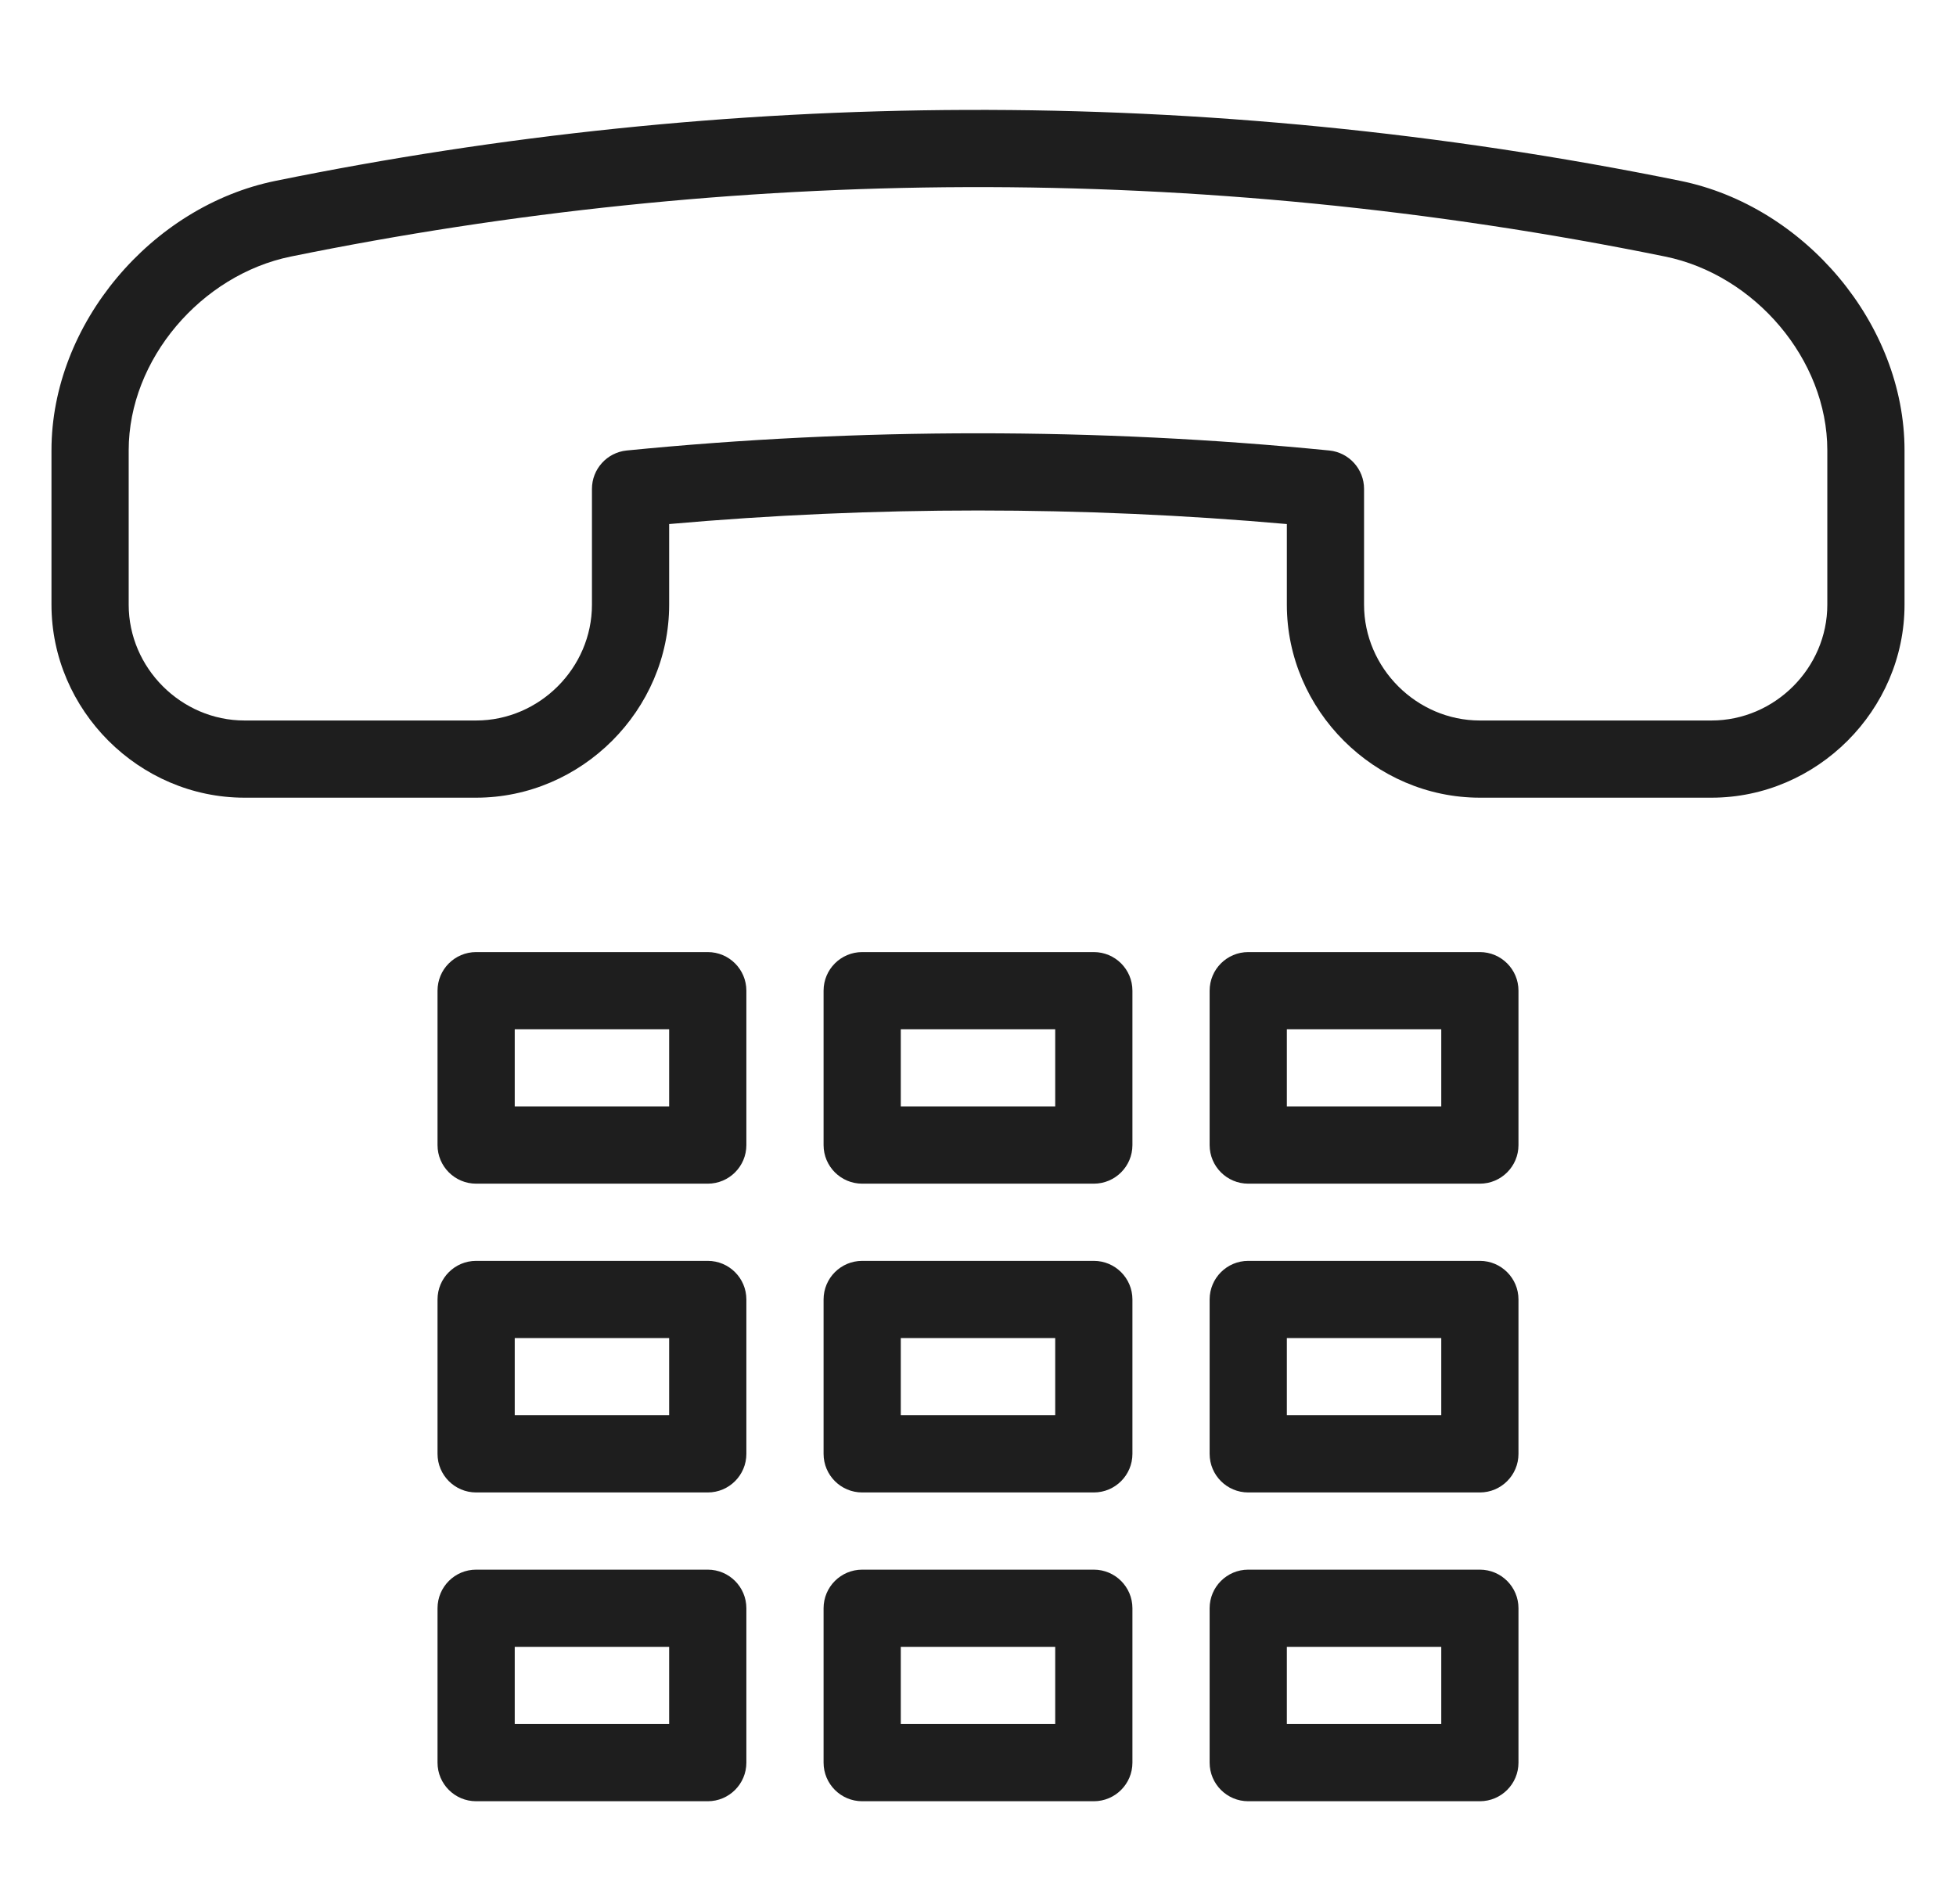
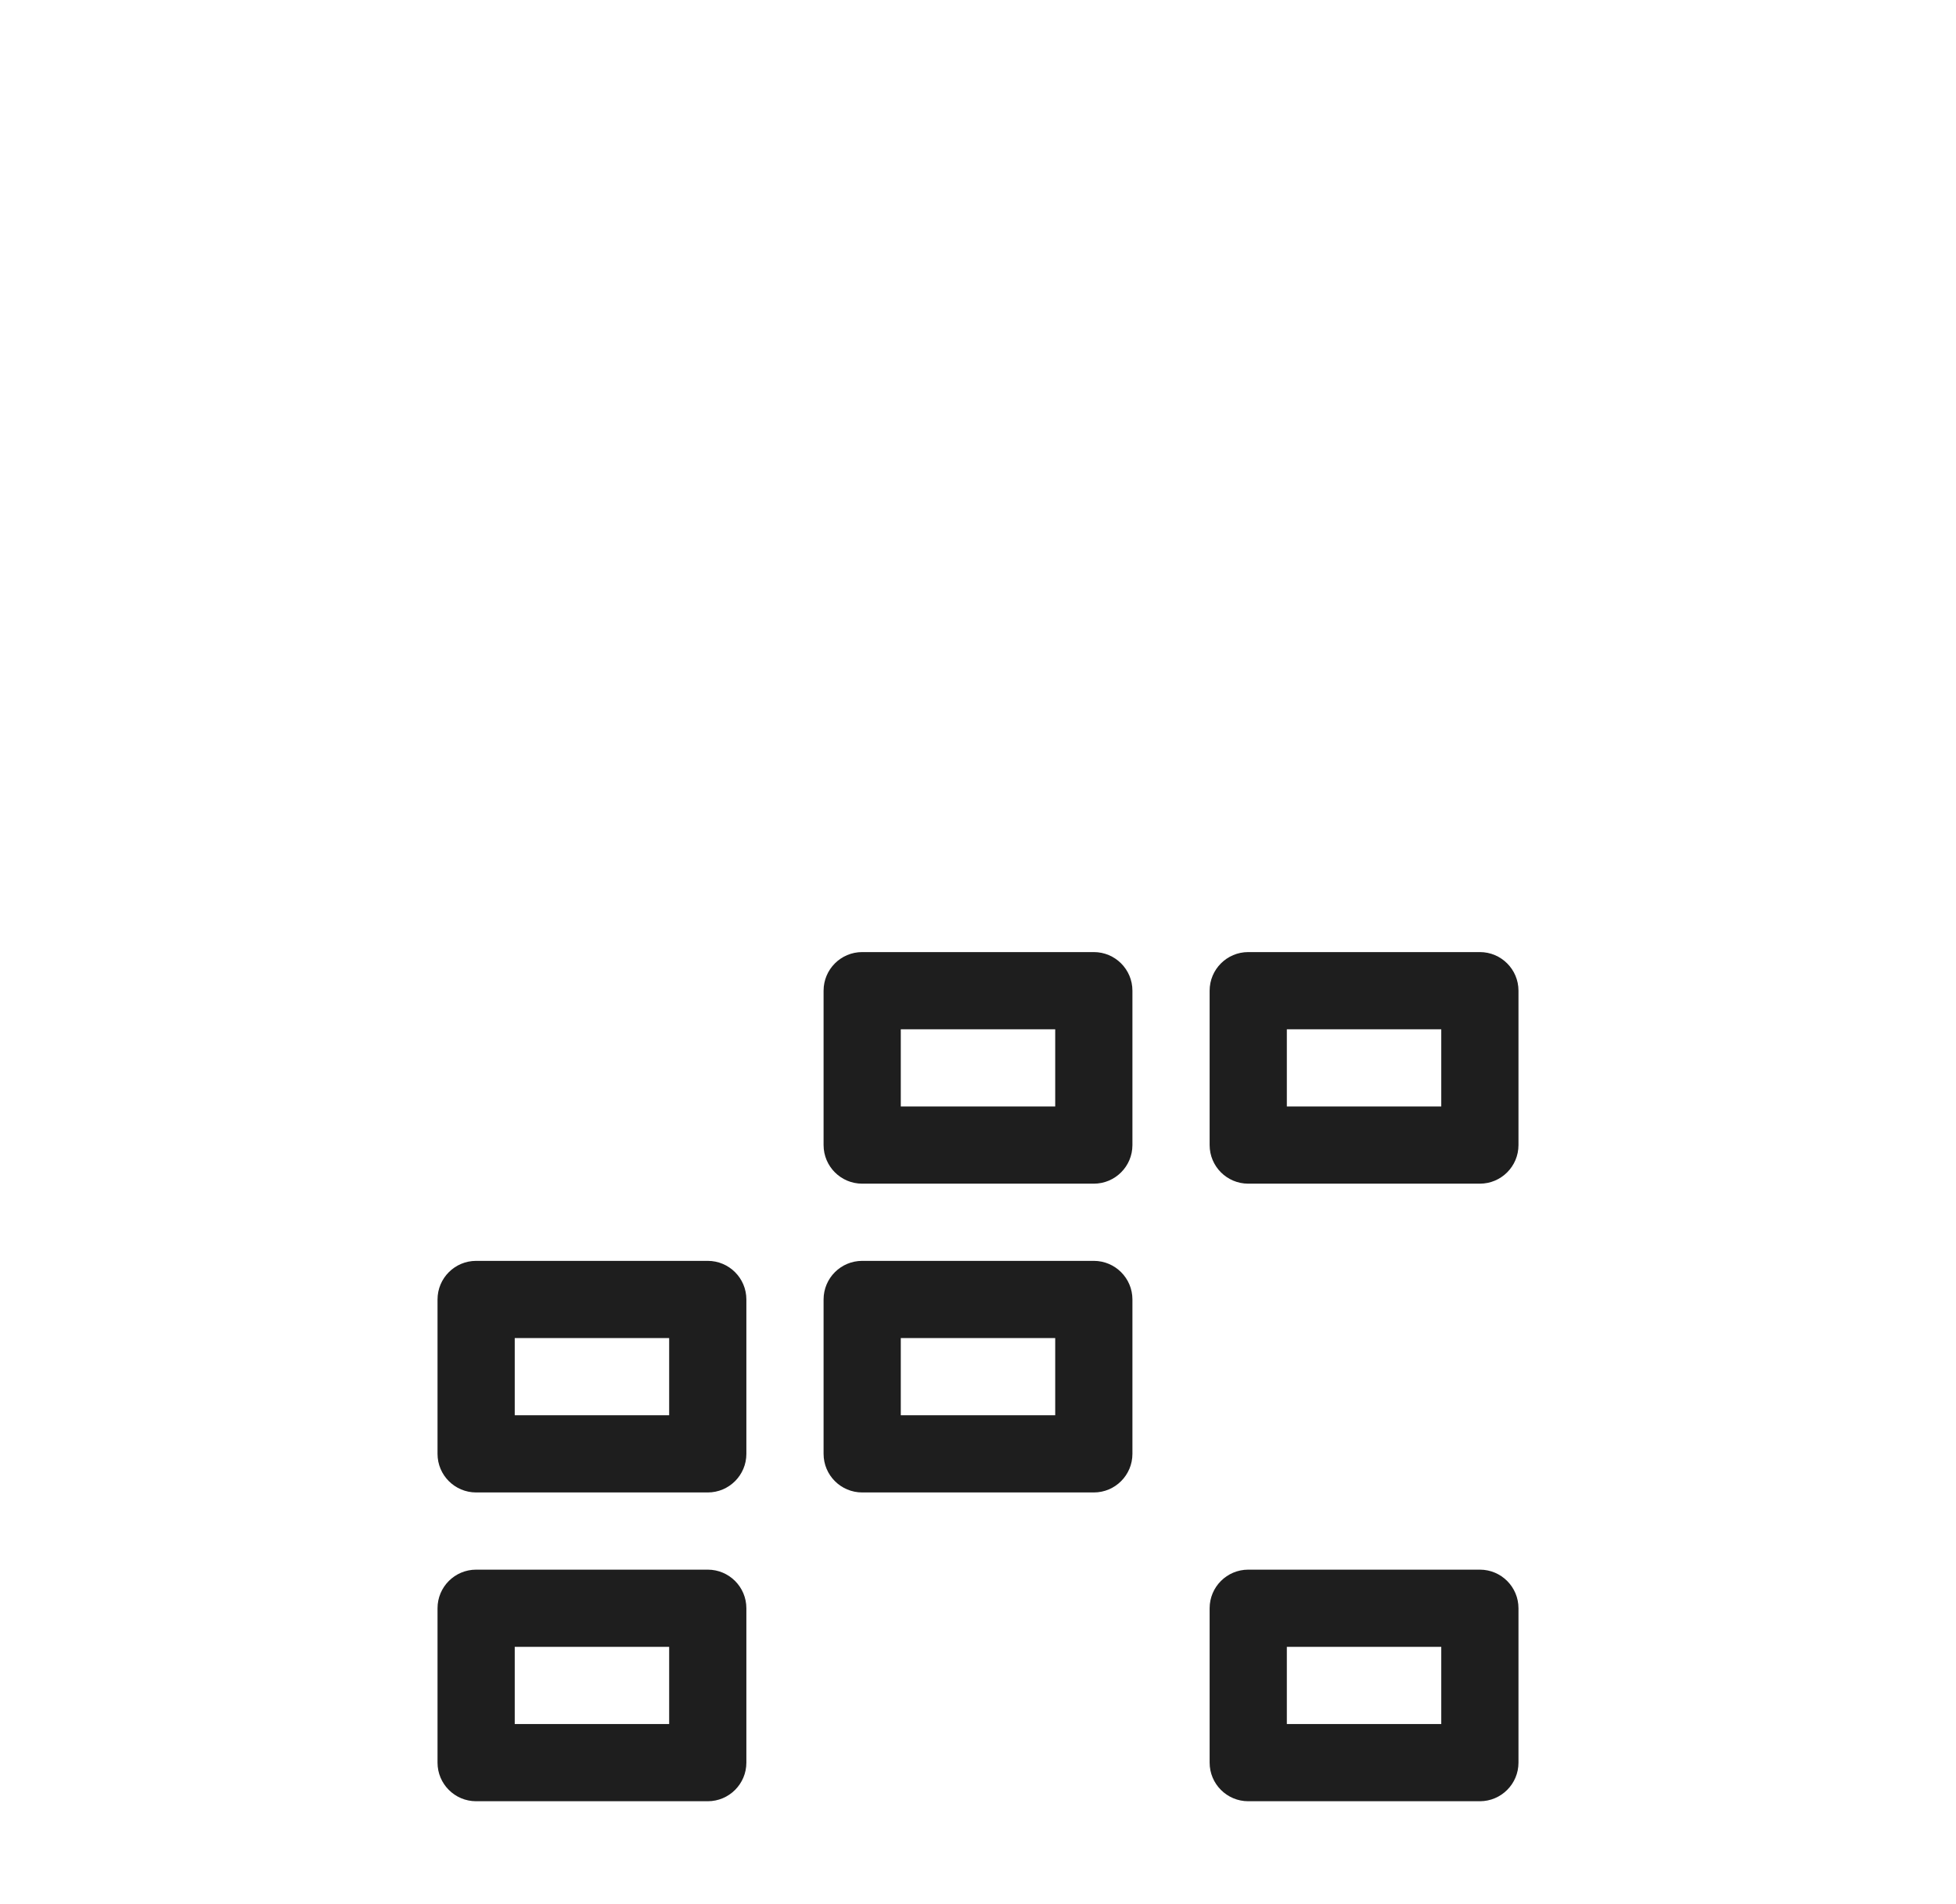
<svg xmlns="http://www.w3.org/2000/svg" width="100%" height="100%" viewBox="0 0 76 74" version="1.1" xml:space="preserve" style="fill-rule:evenodd;clip-rule:evenodd;stroke-linejoin:round;stroke-miterlimit:2;">
  <rect x="0" y="0" width="76" height="74" style="fill:none;" />
  <g>
-     <path d="M65.3,7.03c-0,0 -0,0 -0.001,0c-18.66,-3.801 -37.154,-3.555 -54.599,0c0,0 0,0 -0,0c-4.814,0.983 -8.7,5.558 -8.7,10.47c0,-0 0,6 0,6c0,4.099 3.401,7.5 7.5,7.5c-0,-0 9,-0 9,-0c4.095,-0 7.5,-3.401 7.5,-7.5c0,-0 0,-3.134 0,-3.134c7.929,-0.703 16.075,-0.703 24,-0c0,-0 0,3.134 0,3.134c0,4.099 3.405,7.5 7.5,7.5c-0,-0 9,-0 9,-0c4.099,-0 7.5,-3.401 7.5,-7.5c0,-0 0,-6 0,-6c0,-4.912 -3.886,-9.487 -8.7,-10.47Zm-0.6,2.94c3.472,0.709 6.3,3.987 6.3,7.53l0,6c0,2.459 -2.041,4.5 -4.5,4.5l-9,-0c-2.457,-0 -4.5,-2.041 -4.5,-4.5c0,-0 0,-4.5 0,-4.5c0,-0.771 -0.585,-1.417 -1.352,-1.493c-8.992,-0.891 -18.297,-0.891 -27.296,0c-0.767,0.076 -1.352,0.722 -1.352,1.493l0,4.5c0,2.459 -2.043,4.5 -4.5,4.5l-9,-0c-2.459,-0 -4.5,-2.041 -4.5,-4.5l0,-6c0,-3.543 2.828,-6.821 6.3,-7.53c17.061,-3.477 35.149,-3.718 53.4,-0l0,-0Z" style="fill:#1e1e1e;" />
-     <path d="M27.5,46c0.828,0 1.5,-0.672 1.5,-1.5l0,-6c0,-0.828 -0.672,-1.5 -1.5,-1.5l-9,0c-0.828,0 -1.5,0.672 -1.5,1.5l0,6c0,0.828 0.672,1.5 1.5,1.5l9,0Zm-1.5,-3l-6,0c0,0 -0,-3 -0,-3c0,0 6,0 6,0l-0,3Z" style="fill:#1e1e1e;" />
    <path d="M42.5,46c0.828,0 1.5,-0.672 1.5,-1.5l0,-6c0,-0.828 -0.672,-1.5 -1.5,-1.5l-9,0c-0.828,0 -1.5,0.672 -1.5,1.5l0,6c0,0.828 0.672,1.5 1.5,1.5l9,0Zm-1.5,-3l-6,0c0,0 0,-3 0,-3c0,0 6,0 6,0l-0,3Z" style="fill:#1e1e1e;" />
    <path d="M57.5,46c0.828,0 1.5,-0.672 1.5,-1.5l0,-6c0,-0.828 -0.672,-1.5 -1.5,-1.5l-9,0c-0.828,0 -1.5,0.672 -1.5,1.5l0,6c0,0.828 0.672,1.5 1.5,1.5l9,0Zm-1.5,-3l-6,0c-0,0 0,-3 0,-3c0,0 6,0 6,0l-0,3Z" style="fill:#1e1e1e;" />
    <path d="M27.5,58c0.828,0 1.5,-0.672 1.5,-1.5l0,-6c0,-0.828 -0.672,-1.5 -1.5,-1.5l-9,0c-0.828,0 -1.5,0.672 -1.5,1.5l0,6c0,0.828 0.672,1.5 1.5,1.5l9,0Zm-1.5,-3l-6,0c0,0 -0,-3 -0,-3c0,0 6,0 6,0l-0,3Z" style="fill:#1e1e1e;" />
    <path d="M42.5,58c0.828,0 1.5,-0.672 1.5,-1.5l0,-6c0,-0.828 -0.672,-1.5 -1.5,-1.5l-9,0c-0.828,0 -1.5,0.672 -1.5,1.5l0,6c0,0.828 0.672,1.5 1.5,1.5l9,0Zm-1.5,-3l-6,0c0,0 0,-3 0,-3c0,0 6,0 6,0l-0,3Z" style="fill:#1e1e1e;" />
-     <path d="M57.5,58c0.828,0 1.5,-0.672 1.5,-1.5l0,-6c0,-0.828 -0.672,-1.5 -1.5,-1.5l-9,0c-0.828,0 -1.5,0.672 -1.5,1.5l0,6c0,0.828 0.672,1.5 1.5,1.5l9,0Zm-1.5,-3l-6,0c-0,0 0,-3 0,-3c0,0 6,0 6,0l-0,3Z" style="fill:#1e1e1e;" />
    <path d="M27.5,70c0.828,0 1.5,-0.672 1.5,-1.5l0,-6c0,-0.828 -0.672,-1.5 -1.5,-1.5l-9,0c-0.828,0 -1.5,0.672 -1.5,1.5l0,6c0,0.828 0.672,1.5 1.5,1.5l9,0Zm-1.5,-3l-6,0c0,0 -0,-3 -0,-3c0,0 6,0 6,0l-0,3Z" style="fill:#1e1e1e;" />
-     <path d="M42.5,70c0.828,0 1.5,-0.672 1.5,-1.5l0,-6c0,-0.828 -0.672,-1.5 -1.5,-1.5l-9,0c-0.828,0 -1.5,0.672 -1.5,1.5l0,6c0,0.828 0.672,1.5 1.5,1.5l9,0Zm-1.5,-3l-6,0c0,0 0,-3 0,-3c0,0 6,0 6,0l-0,3Z" style="fill:#1e1e1e;" />
    <path d="M57.5,70c0.828,0 1.5,-0.672 1.5,-1.5l0,-6c0,-0.828 -0.672,-1.5 -1.5,-1.5l-9,0c-0.828,0 -1.5,0.672 -1.5,1.5l0,6c0,0.828 0.672,1.5 1.5,1.5l9,0Zm-1.5,-3l-6,0c-0,0 0,-3 0,-3c0,0 6,0 6,0l-0,3Z" style="fill:#1e1e1e;" />
  </g>
</svg>